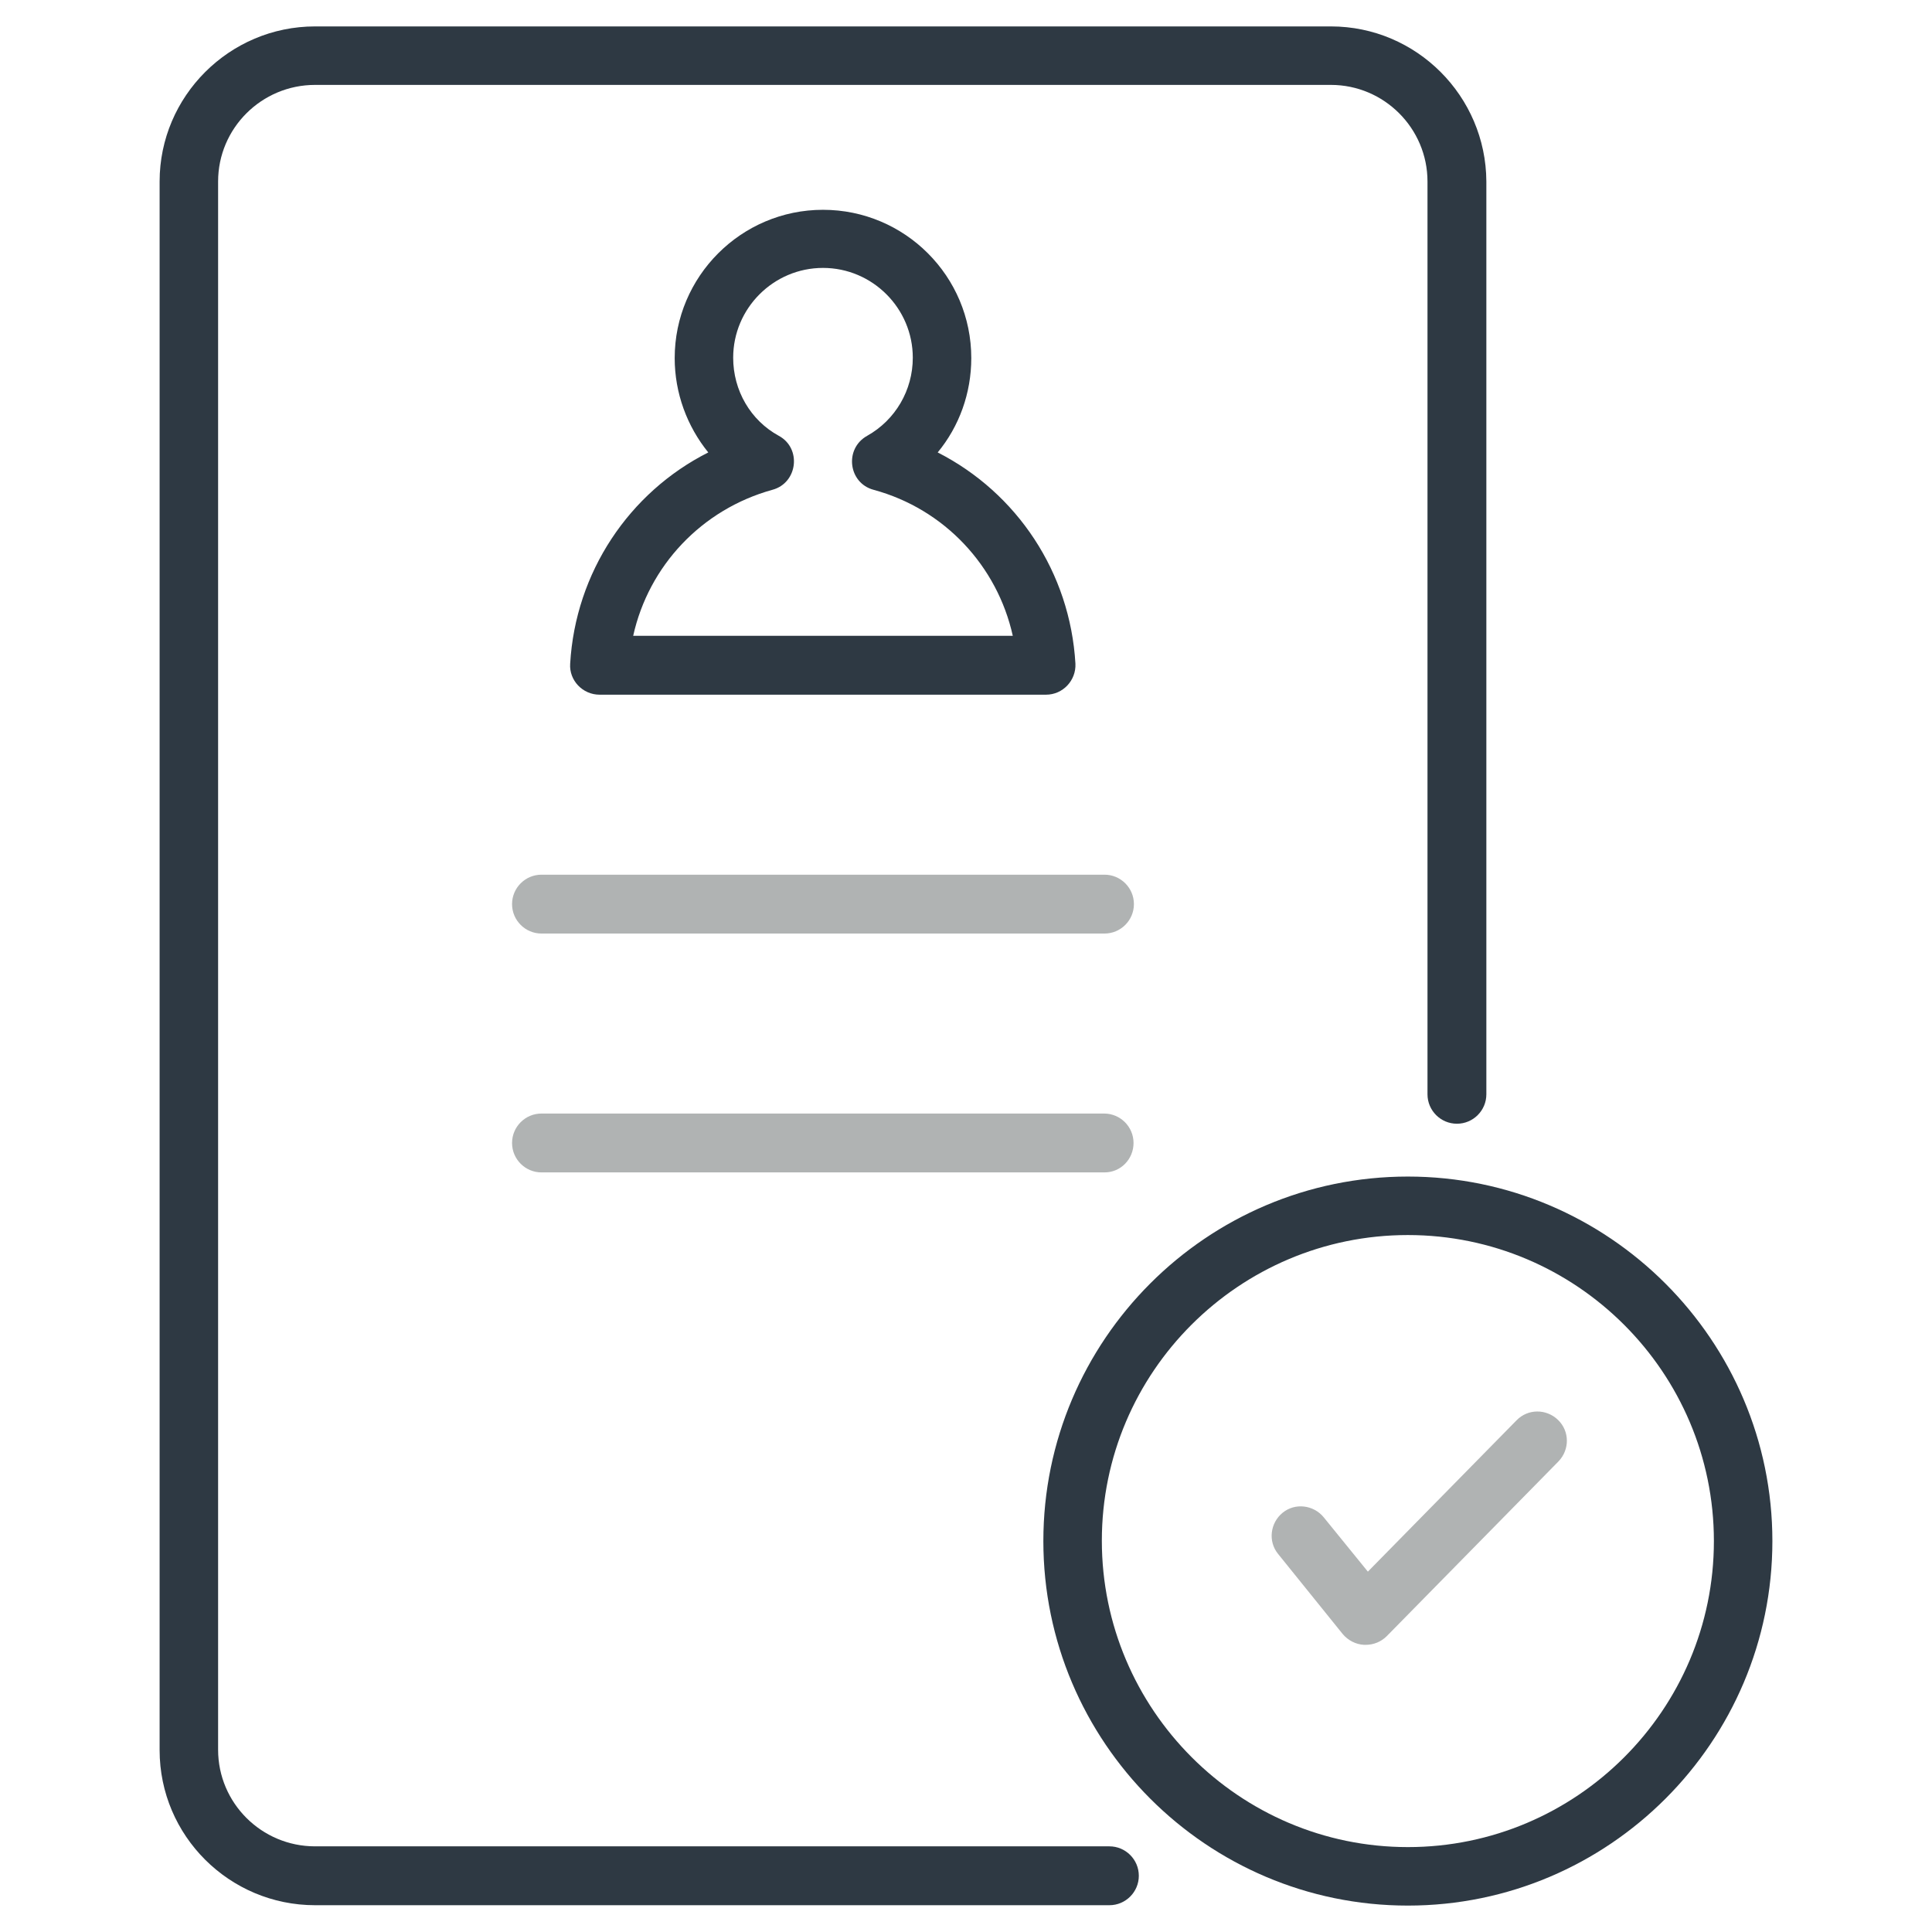
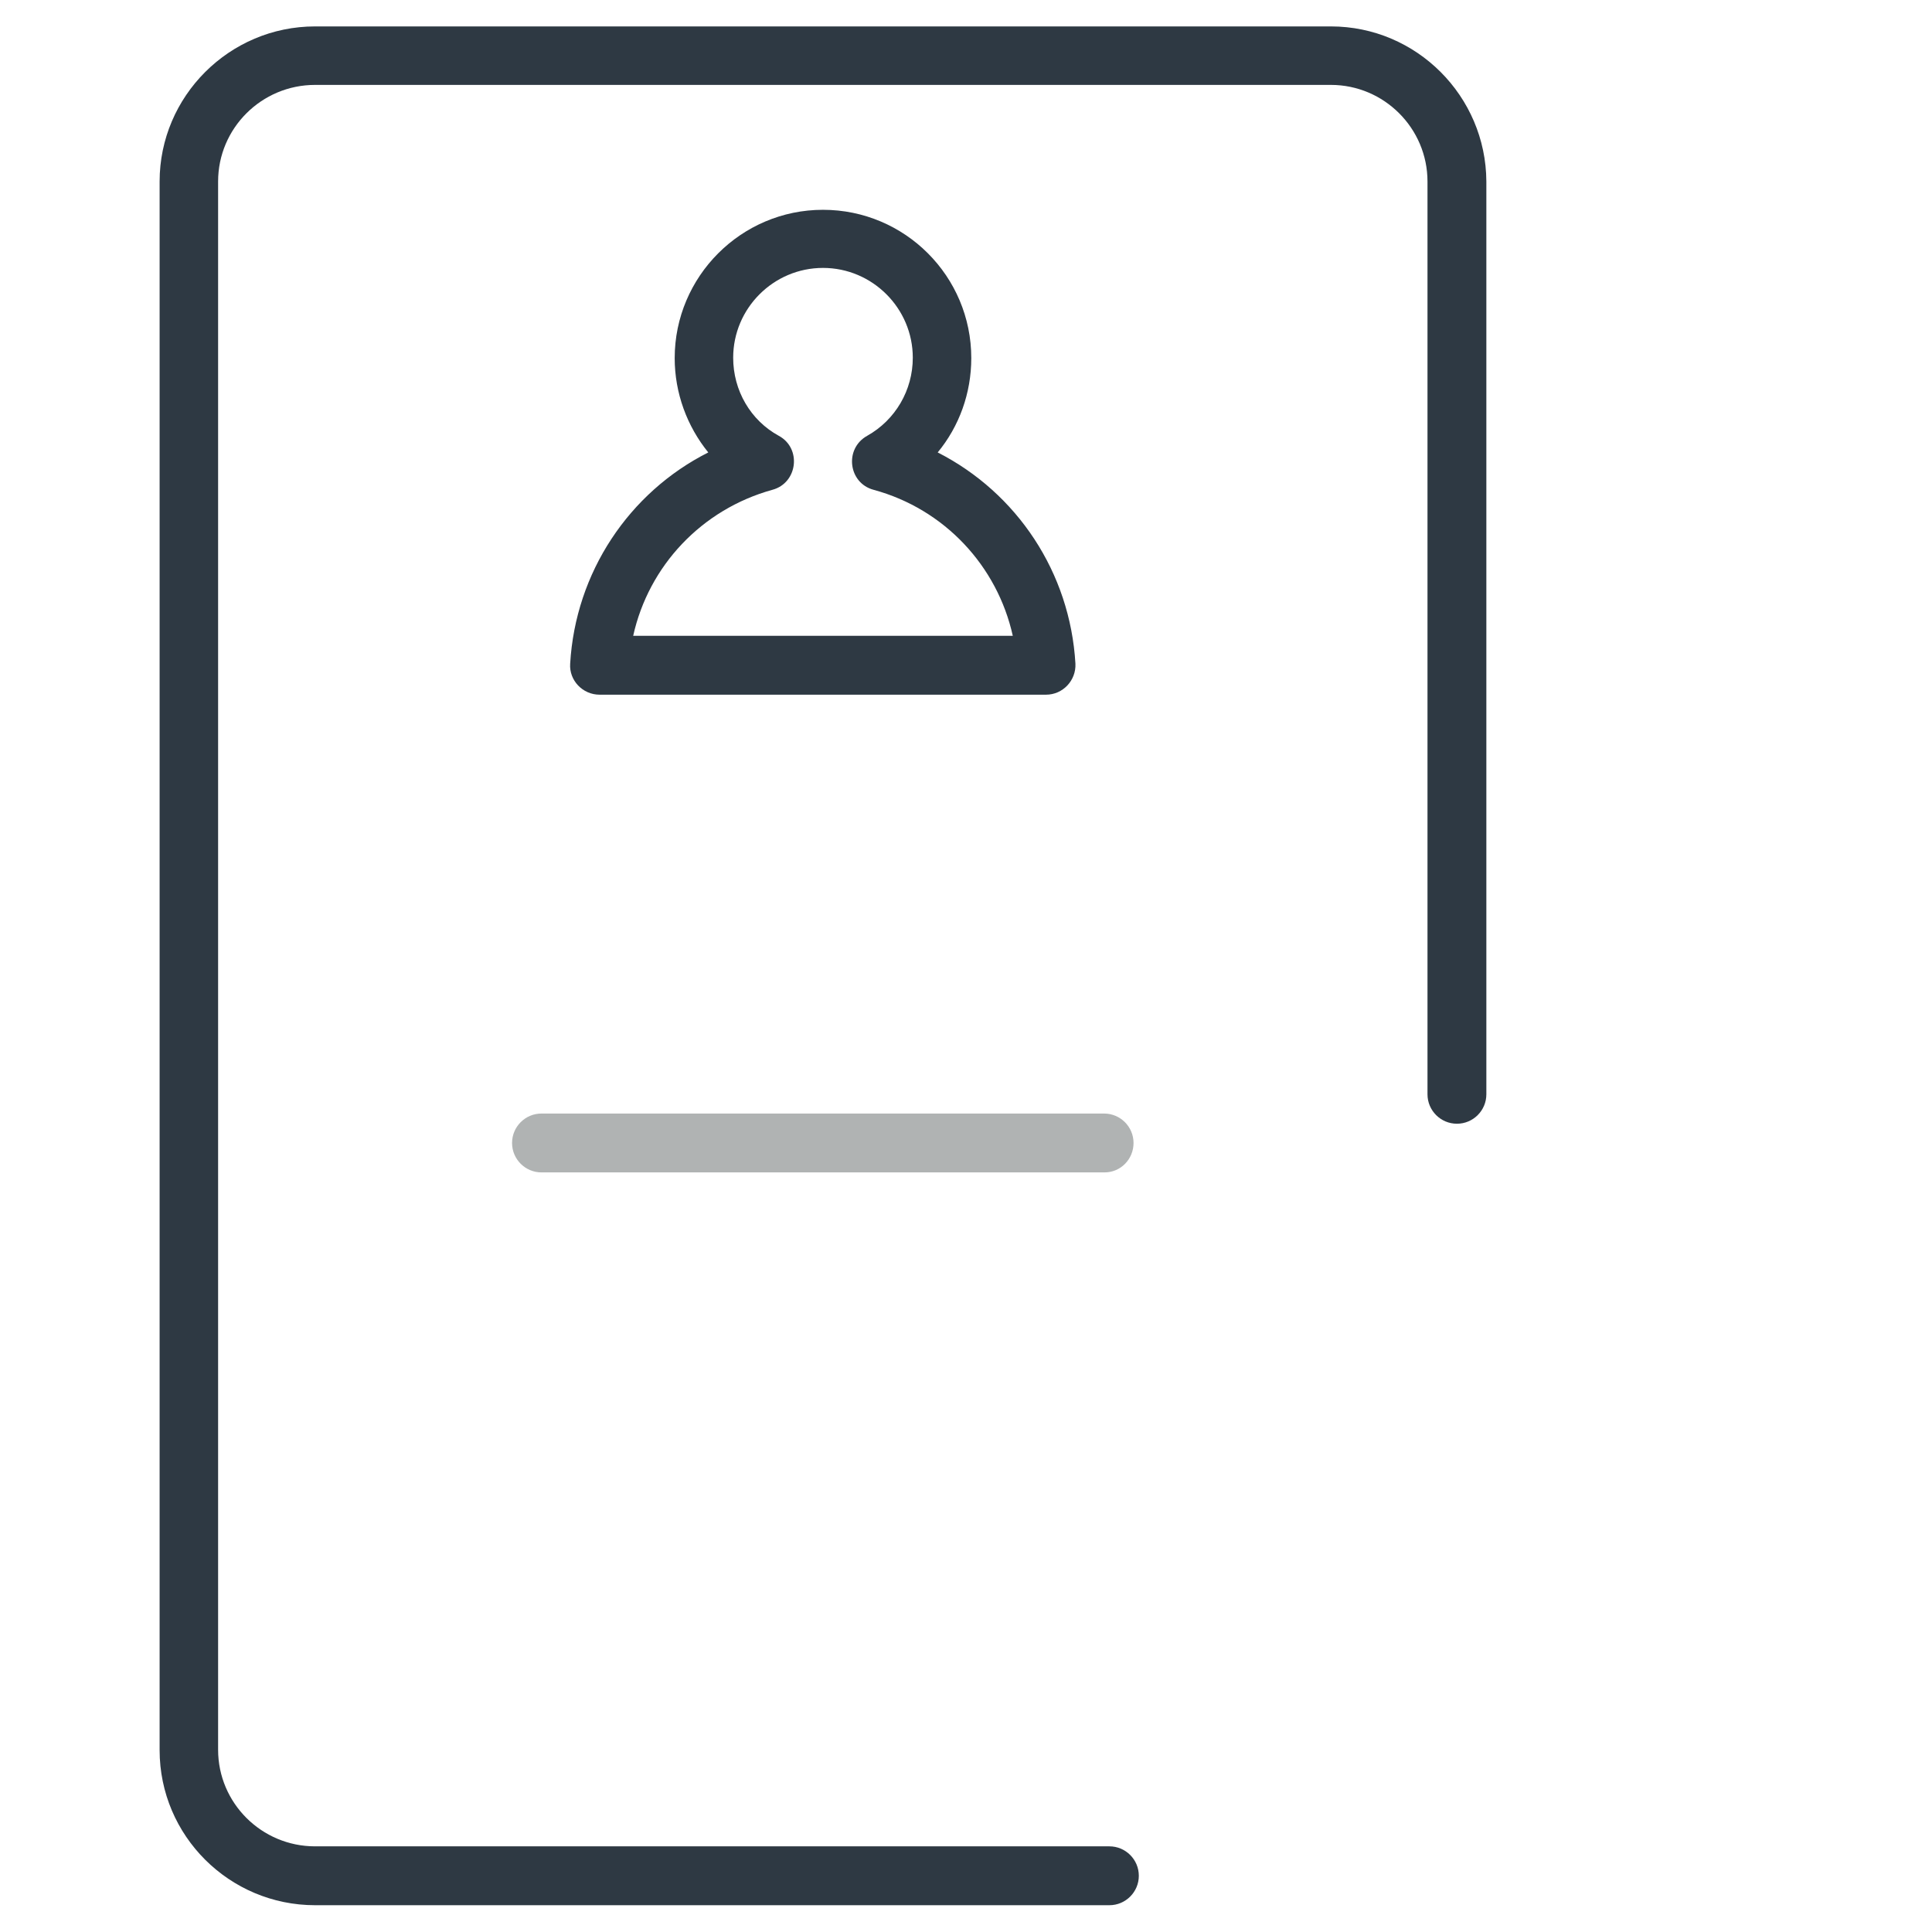
<svg xmlns="http://www.w3.org/2000/svg" id="Layer_1" x="0px" y="0px" viewBox="0 0 512 512" style="enable-background:new 0 0 512 512;" xml:space="preserve">
  <style type="text/css">	.st0{fill:#2E3943;}	.st1{fill:#B0B3B3;}</style>
  <g id="_x32_4_verifaction">
    <g>
      <path class="st0" d="M352.7,7H83.5C60.8,7,42.3,25.5,42.3,48.1v415.7c0,22.7,18.5,41.1,41.2,41.1H294c4.3,0,7.8-3.5,7.8-7.8   c0-4.3-3.5-7.8-7.8-7.8H83.5c-14.2,0-25.7-11.5-25.7-25.6V48.1c0-14.1,11.5-25.6,25.7-25.6h269.2c14.1,0,25.6,11.5,25.6,25.6   v241.9c0,4.3,3.5,7.8,7.8,7.8c4.3,0,7.8-3.5,7.8-7.8V48.1C393.8,25.5,375.4,7,352.7,7L352.7,7z" />
      <path class="st0" d="M151.1,175.9c-0.3,4.4,3.3,8.2,7.8,8.2h118.3c4.5,0,8-3.8,7.8-8.2c-1.4-24.2-15.5-45.3-36.5-56   c5.7-6.9,8.9-15.7,8.9-25c0-21.7-17.6-39.3-39.3-39.3s-39.3,17.7-39.3,39.3c0,9.3,3.3,18.1,8.9,25   C166.7,130.5,152.5,151.7,151.1,175.9L151.1,175.9z M204.7,129.8c6.7-1.8,7.8-11,1.7-14.3c-7.5-4.1-12.1-12-12.1-20.7   c0-13.1,10.7-23.8,23.8-23.8c13.1,0,23.8,10.7,23.8,23.8c0,8.6-4.6,16.5-12.1,20.7c-6.1,3.4-5,12.5,1.7,14.3   c18.8,5.1,32.8,20.2,36.9,38.7H167.8C171.9,150,185.9,135,204.7,129.8L204.7,129.8z" />
-       <path class="st0" d="M373.1,505c53.3,0,96.6-43.4,96.6-96.6s-43.4-96.6-96.6-96.6c-53.3,0-96.6,43.4-96.6,96.6   S319.8,505,373.1,505z M373.1,327.3c44.7,0,81.1,36.4,81.1,81.1c0,44.7-36.4,81.1-81.1,81.1S292,453,292,408.3   C292,363.6,328.4,327.3,373.1,327.3z" />
-       <path class="st1" d="M355.8,433c1.4,1.7,3.5,2.8,5.7,2.9c0.1,0,0.3,0,0.4,0c2.1,0,4.1-0.8,5.6-2.3l45.5-46.3c3-3.1,3-8-0.1-11   c-3.1-3-8-3-11,0.1l-39.4,40.1l-11.7-14.4c-2.7-3.3-7.6-3.9-10.9-1.2c-3.3,2.7-3.9,7.6-1.2,10.9L355.8,433z" />
-       <path class="st1" d="M135.7,239.6c0,4.3,3.5,7.8,7.8,7.8h149.2c4.3,0,7.8-3.5,7.8-7.8s-3.5-7.8-7.8-7.8H143.5   C139.2,231.8,135.7,235.3,135.7,239.6L135.7,239.6z" />
      <path class="st1" d="M300.4,302.9c0-4.3-3.5-7.8-7.8-7.8H143.5c-4.3,0-7.8,3.5-7.8,7.8c0,4.3,3.5,7.8,7.8,7.8h149.2   C297,310.7,300.4,307.2,300.4,302.9z" />
    </g>
  </g>
</svg>